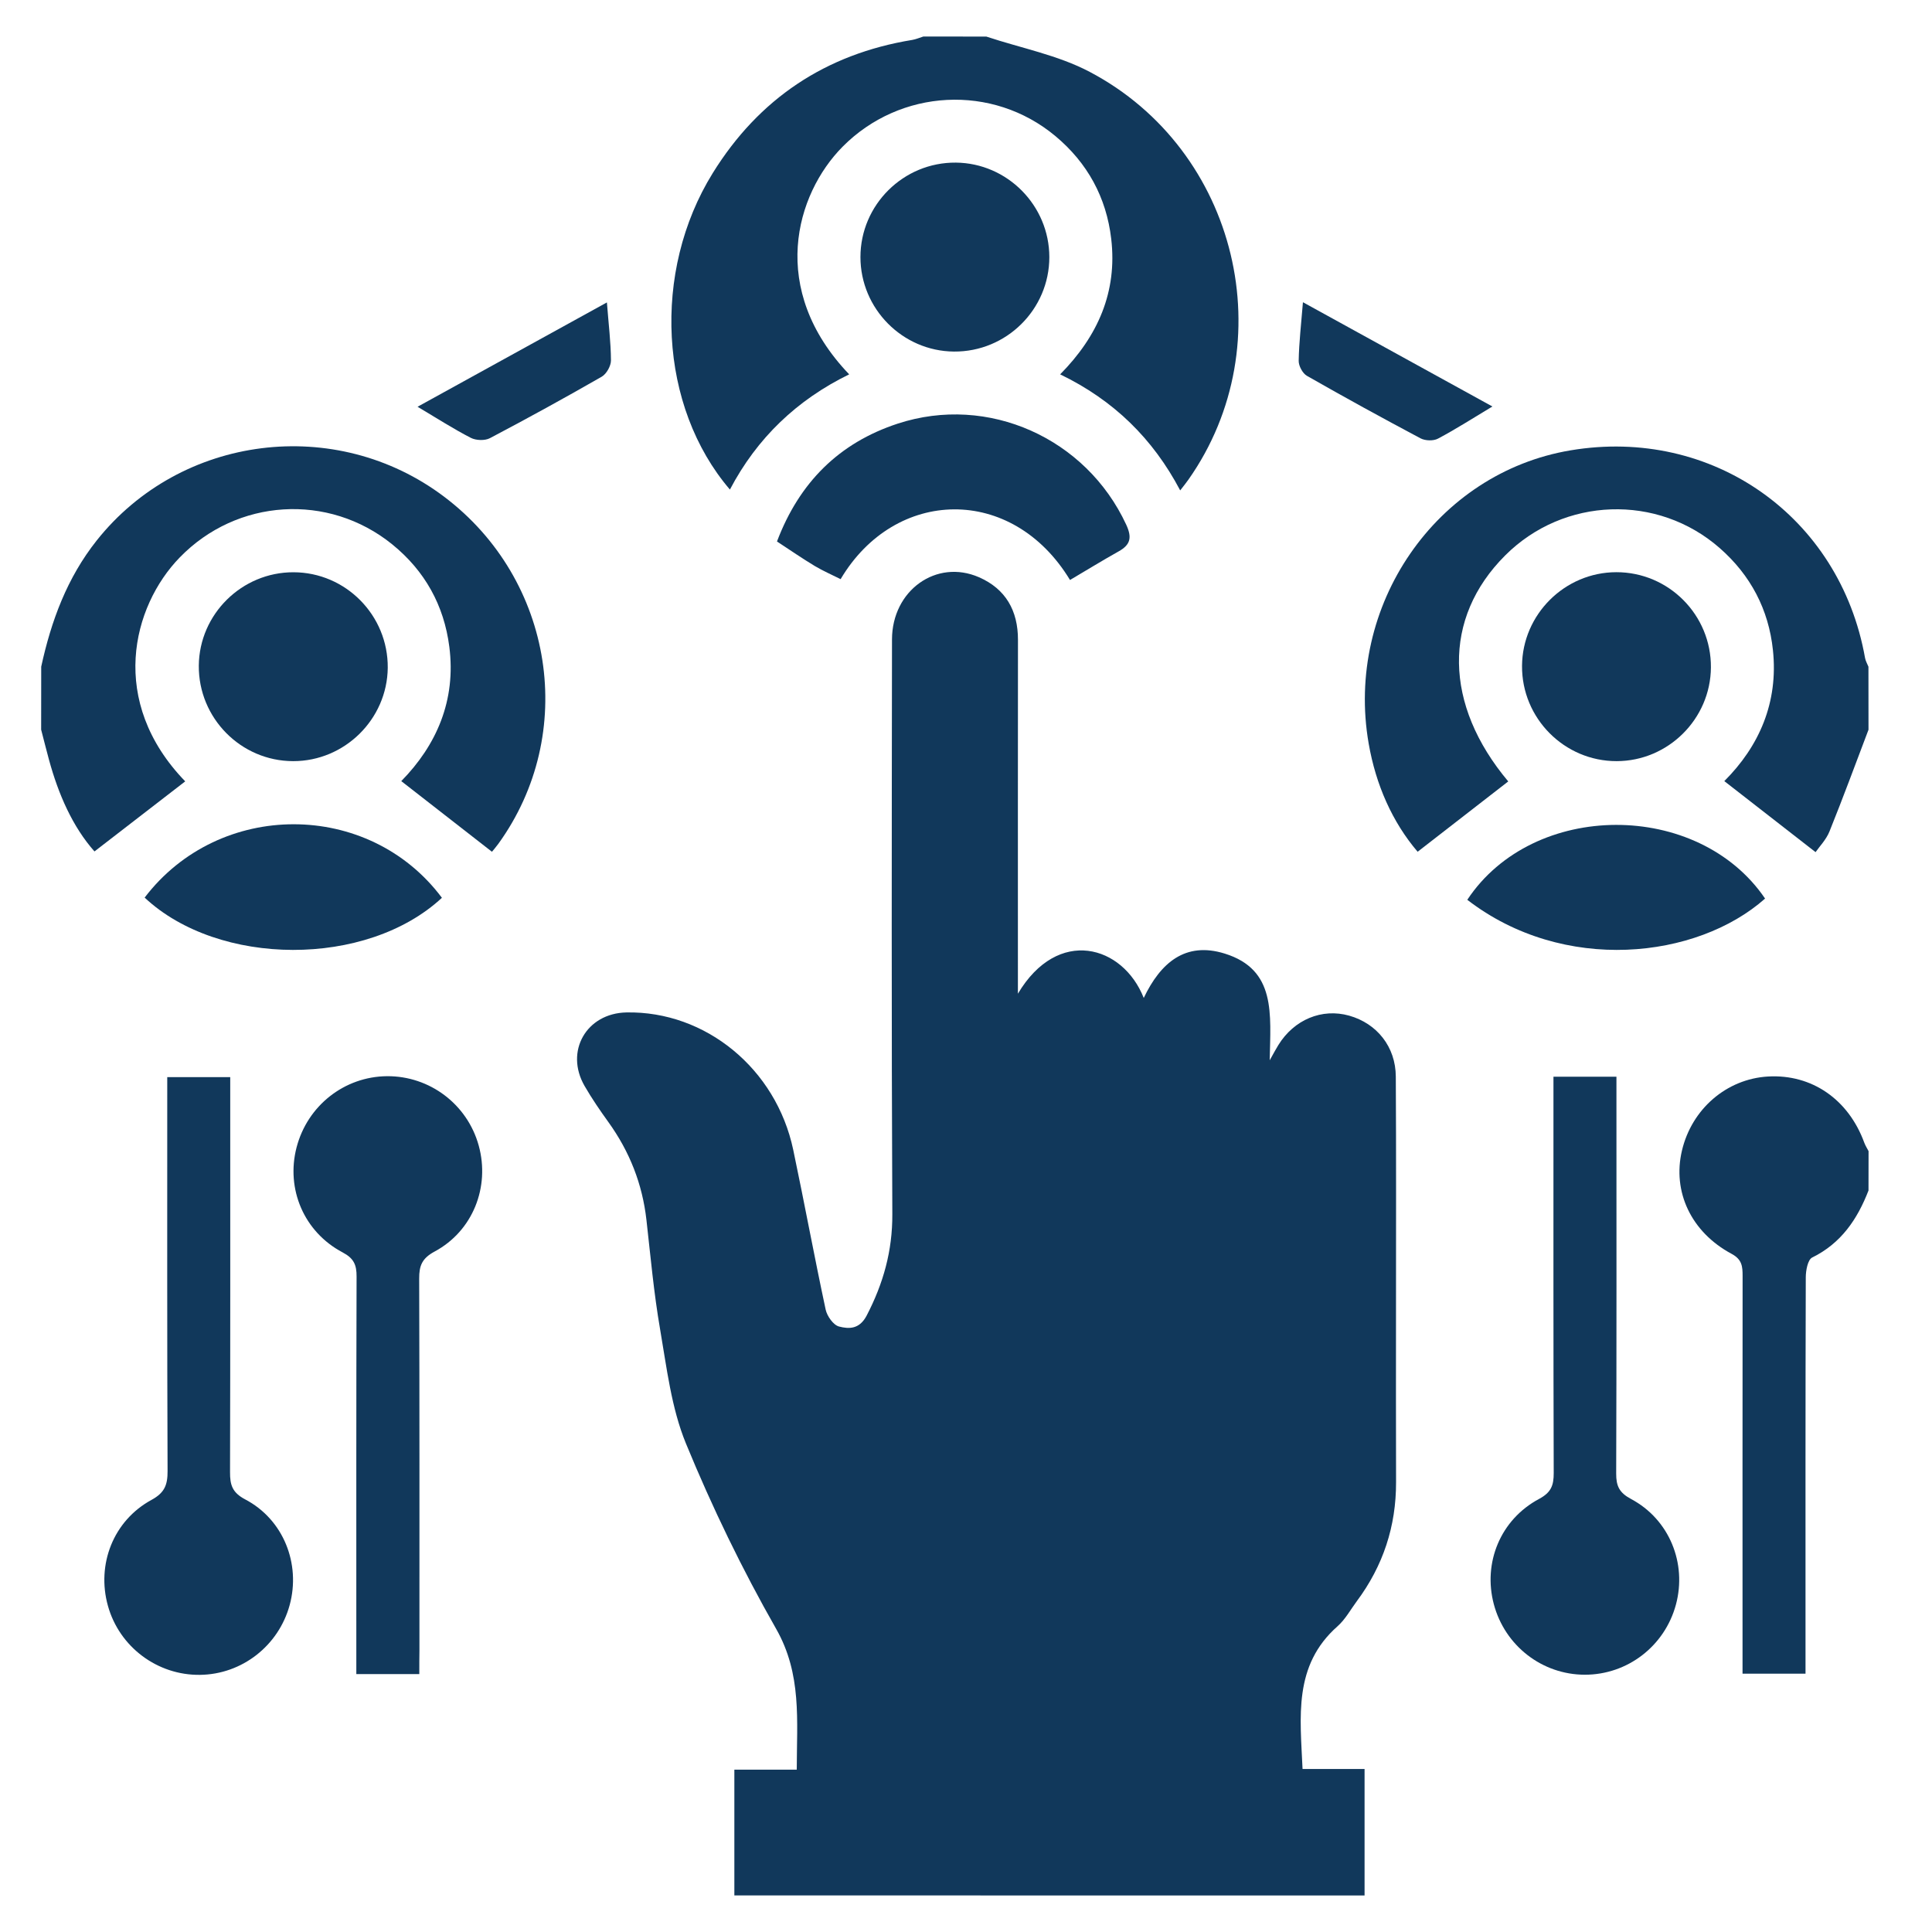
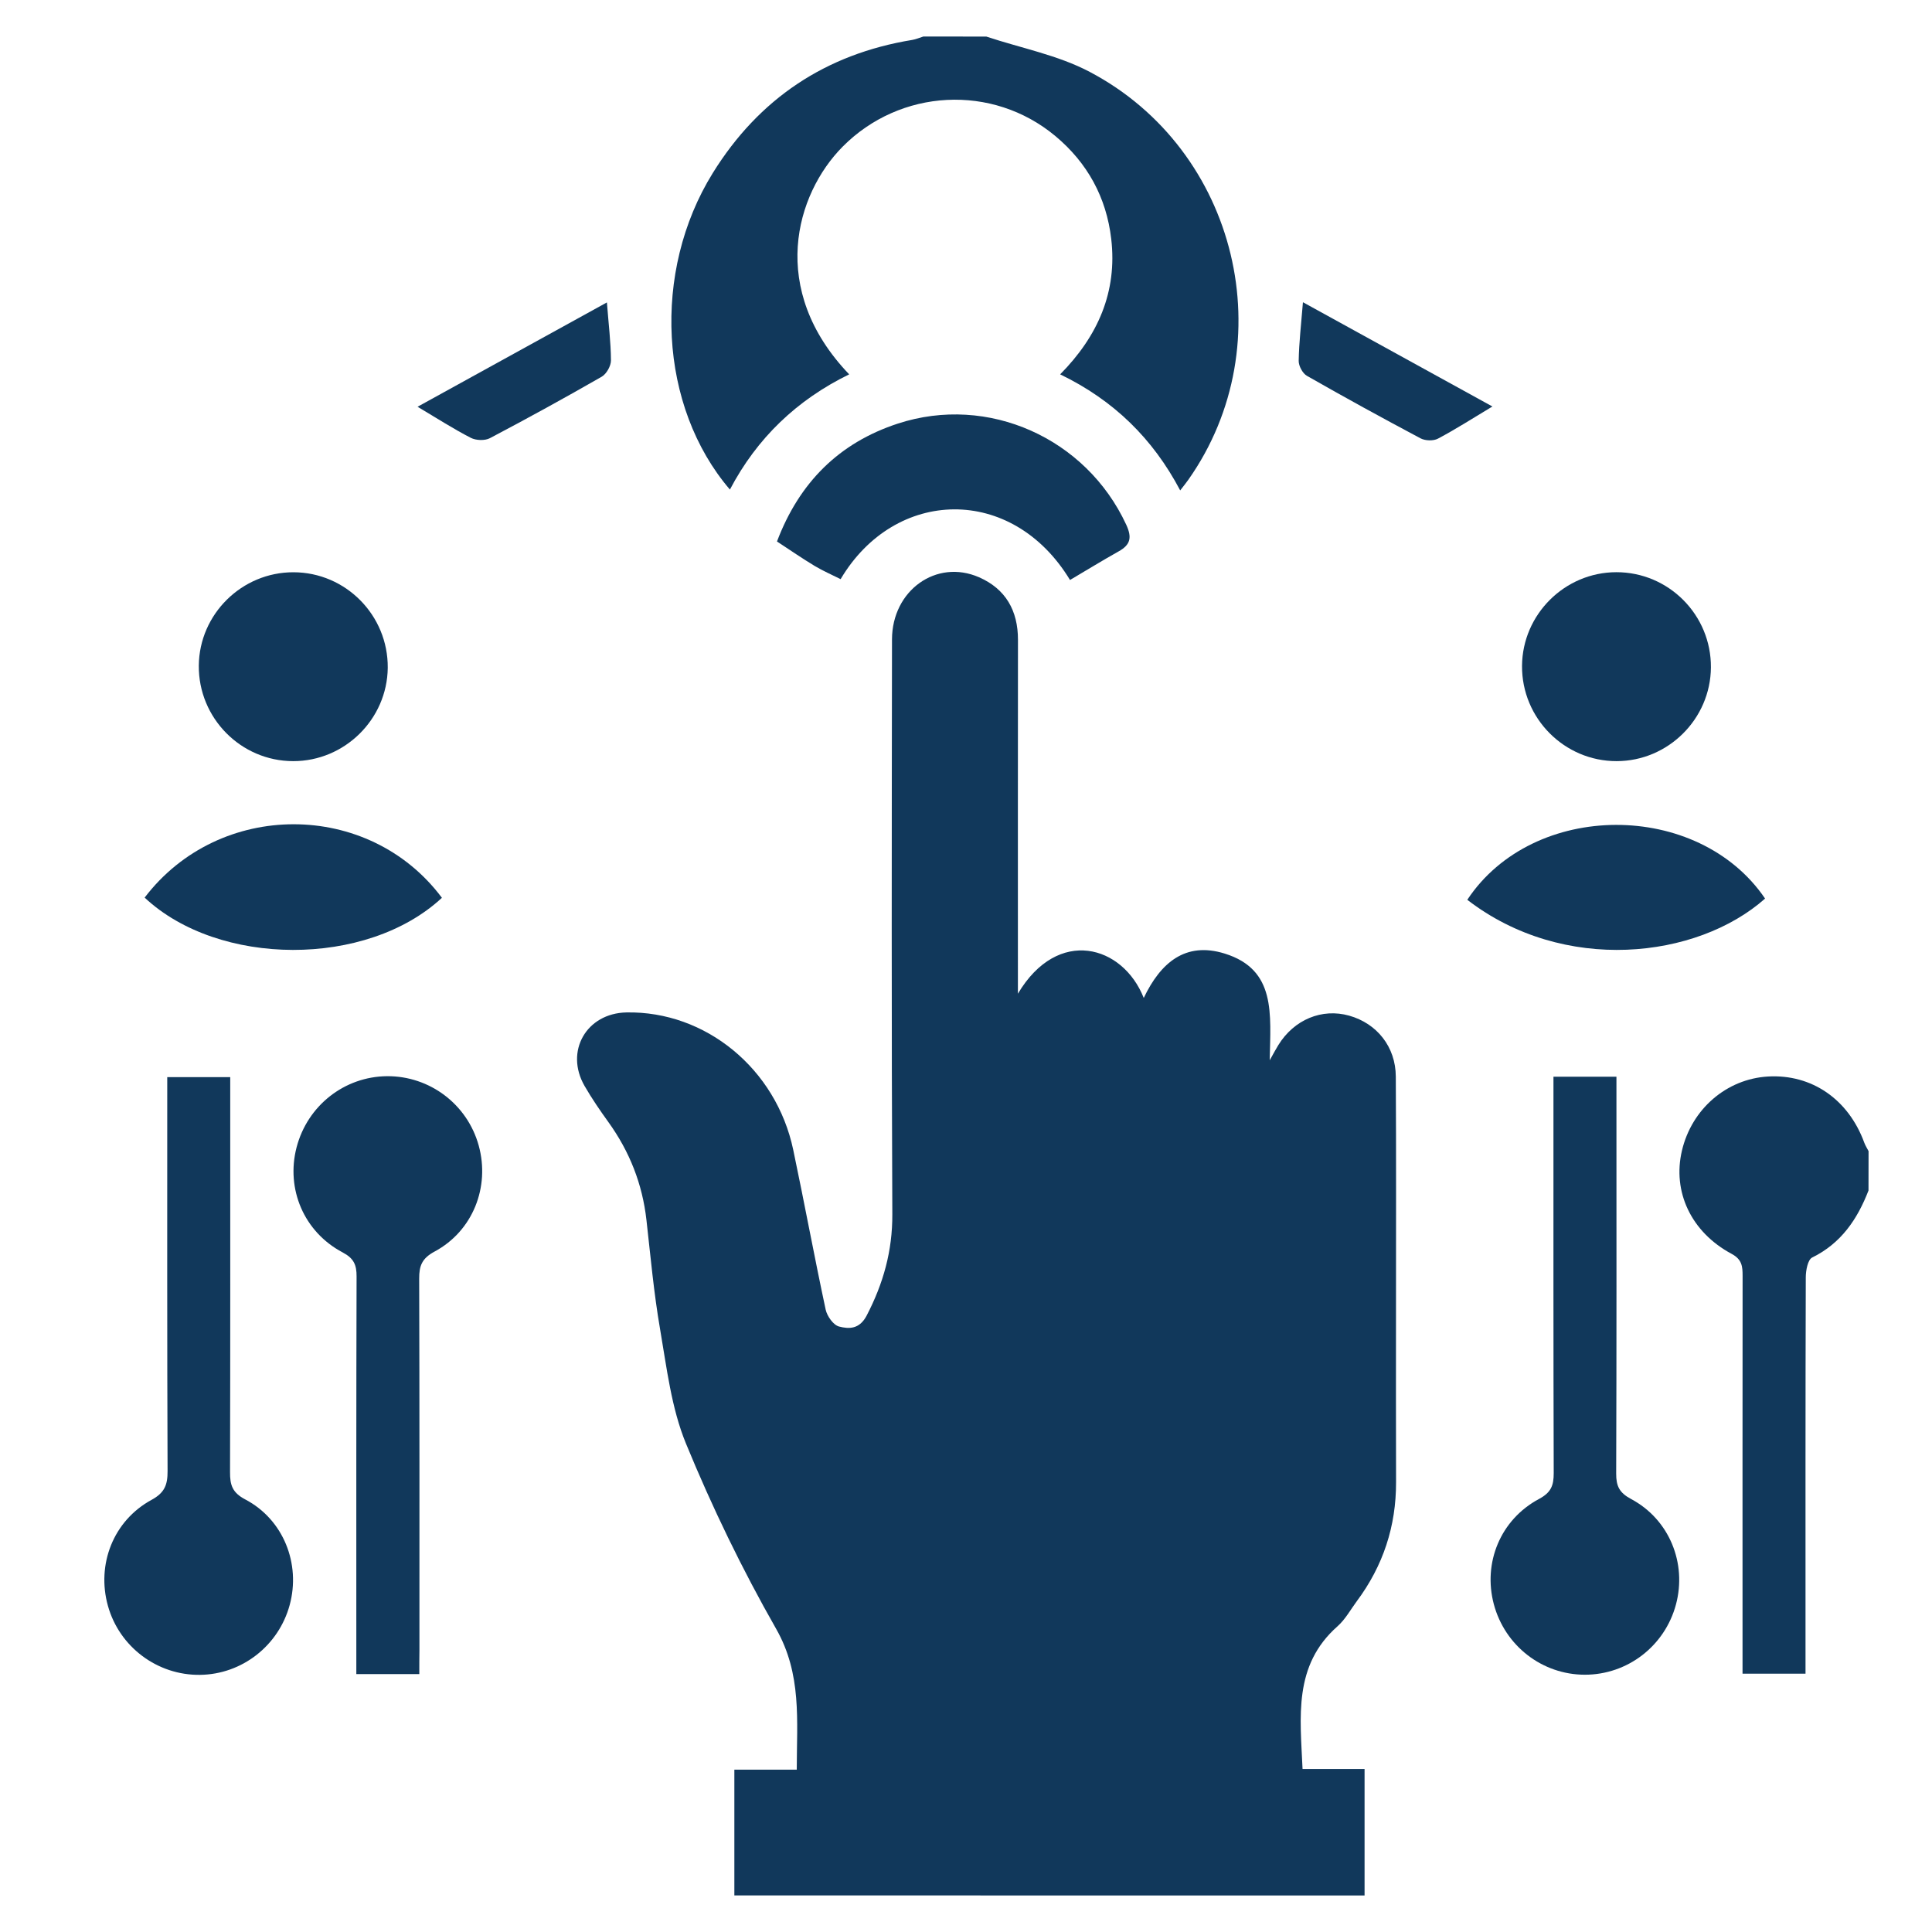
<svg xmlns="http://www.w3.org/2000/svg" id="Layer_1" x="0px" y="0px" viewBox="0 0 300 300" style="enable-background:new 0 0 300 300;" xml:space="preserve">
  <style type="text/css">	.st0{fill:#11385B;}</style>
  <g>
    <path class="st0" d="M114.03,294.32c0-6.4,0-12.8,0-19.53c3.3,0,6.4,0,9.69,0c0.01-7.67,0.8-14.83-3.2-21.86  c-5.28-9.26-9.96-18.93-14.01-28.79c-2.27-5.53-2.98-11.76-4.01-17.73c-0.97-5.61-1.48-11.3-2.12-16.97  c-0.63-5.6-2.62-10.63-5.9-15.19c-1.31-1.82-2.58-3.67-3.7-5.61c-3.12-5.39,0.28-11.31,6.5-11.43  c12.28-0.23,23.23,8.73,25.89,21.32c1.74,8.26,3.27,16.57,5.04,24.83c0.22,1.01,1.19,2.39,2.07,2.62c1.56,0.41,3.18,0.43,4.29-1.69  c2.59-4.98,4.02-10.05,3.99-15.76c-0.14-29.75-0.09-59.5-0.05-89.24c0.01-7.61,6.89-12.54,13.5-9.66c4.15,1.81,6.07,5.19,6.06,9.73  c-0.02,17.12-0.01,34.23-0.01,51.35c0,1.1,0,2.2,0,3.59c6.21-10.44,16.31-7.53,19.54,0.66c2.6-5.45,6.45-8.79,12.57-6.89  c8.02,2.49,7.12,9.38,6.99,16.57c0.71-1.27,1.01-1.83,1.34-2.36c2.44-3.96,6.77-5.76,11-4.57c4.32,1.22,7.22,4.84,7.24,9.47  c0.07,12.12,0.03,24.25,0.03,36.37c0,8.86-0.02,17.73,0.01,26.59c0.02,6.86-2.01,13.01-6.1,18.5c-0.97,1.31-1.78,2.81-2.97,3.87  c-6.93,6.11-5.8,14.09-5.45,22.18c3.15,0,6.17,0,9.63,0c0,6.69,0,13.17,0,19.64C179.25,294.32,146.64,294.32,114.03,294.32z" />
    <path class="st0" d="M153.16,5.68c5.37,1.79,11.11,2.87,16.05,5.48c23.04,12.14,30.17,42.2,15.34,63.3  c-0.34,0.49-0.72,0.95-1.29,1.69c-4.25-8.06-10.34-14.01-18.64-18.02c5.88-5.95,8.89-12.83,7.93-21.04  c-0.75-6.43-3.69-11.81-8.68-15.97c-9.77-8.14-24.09-7.36-33.03,1.66c-7.29,7.36-11.62,22.15,1.02,35.35  c-8.11,3.96-14.32,9.89-18.52,17.89c-11.01-12.85-12.17-33.82-2.66-49.15c7.15-11.53,17.51-18.47,30.97-20.67  c0.59-0.1,1.15-0.35,1.73-0.53C146.64,5.68,149.9,5.68,153.16,5.68z" />
-     <path class="st0" d="M6.4,103.52c1.55-7.11,4.01-13.79,8.62-19.6c13.05-16.42,37.13-19.49,53.96-6.78  c17.06,12.88,20.78,36.81,8.37,53.93c-0.35,0.48-0.75,0.93-0.96,1.19c-4.7-3.66-9.3-7.24-14.08-10.97  c5.47-5.57,8.53-12.53,7.46-20.86c-0.82-6.43-3.8-11.79-8.85-15.89c-9.93-8.05-24.14-7.13-33.02,2.03  c-7.38,7.6-11.14,22.36,0.86,34.76c-4.58,3.54-9.19,7.09-14.09,10.88c-3.4-3.84-5.6-8.86-7.07-14.26c-0.42-1.55-0.81-3.1-1.21-4.65  C6.4,110.05,6.4,106.79,6.4,103.52z" />
-     <path class="st0" d="M290.14,113.31c-2,5.27-3.95,10.57-6.06,15.8c-0.51,1.27-1.54,2.32-2.16,3.21  c-4.82-3.76-9.43-7.34-14.17-11.03c5.42-5.41,8.41-12.22,7.55-20.33c-0.66-6.32-3.47-11.66-8.28-15.87  c-9.65-8.44-24.19-7.93-33.28,1.14c-9.79,9.76-9.54,23.22,0.46,35.11c-4.6,3.57-9.21,7.15-14.07,10.92  c-3.93-4.6-6.49-10.4-7.6-16.78c-3.74-21.45,10.49-42.05,31.34-45.55c22-3.7,41.83,10.28,45.73,32.22  c0.08,0.48,0.35,0.92,0.53,1.38C290.14,106.79,290.14,110.05,290.14,113.31z" />
    <path class="st0" d="M290.14,184.86c-1.73,4.47-4.25,8.2-8.75,10.41c-0.68,0.34-0.99,2.02-0.99,3.08  c-0.06,19.35-0.04,38.71-0.04,58.06c0,1.1,0,2.2,0,3.48c-3.24,0-6.26,0-9.78,0c0-0.97,0-2.04,0-3.1c0-19.56-0.01-39.11,0.01-58.67  c0-1.46-0.08-2.55-1.7-3.42c-6.31-3.38-9.22-9.66-7.72-16.03c1.52-6.47,6.94-11.14,13.37-11.51c6.78-0.39,12.49,3.54,14.95,10.29  c0.17,0.45,0.44,0.87,0.66,1.3C290.14,180.78,290.14,182.82,290.14,184.86z" />
    <path class="st0" d="M65.11,259.95c-3.4,0-6.41,0-9.78,0c0-1.2,0-2.28,0-3.37c0-19.45-0.02-38.9,0.04-58.36  c0.01-1.82-0.43-2.83-2.17-3.75c-6.02-3.18-8.82-9.86-7.15-16.3c1.69-6.49,7.42-11,14.04-11.06c6.64-0.05,12.49,4.37,14.25,10.79  c1.76,6.41-0.91,13.24-6.84,16.43c-1.97,1.06-2.42,2.2-2.41,4.22c0.06,19.25,0.04,38.5,0.04,57.74  C65.11,257.42,65.11,258.53,65.11,259.95z" />
    <path class="st0" d="M25.97,167.26c3.34,0,6.35,0,9.78,0c0,1.11,0,2.19,0,3.27c0,19.35,0.02,38.7-0.03,58.05  c-0.01,1.99,0.33,3.18,2.36,4.25c5.94,3.12,8.64,10,6.9,16.4c-1.72,6.32-7.41,10.76-13.91,10.84c-6.63,0.09-12.53-4.33-14.31-10.71  c-1.8-6.43,0.83-13.23,6.77-16.46c2.06-1.12,2.5-2.36,2.49-4.49C25.94,208.14,25.97,187.87,25.97,167.26z" />
    <path class="st0" d="M241.22,167.19c3.44,0,6.38,0,9.78,0c0,1.13,0,2.2,0,3.27c0,19.45,0.03,38.9-0.04,58.35  c-0.01,1.94,0.48,2.98,2.32,3.96c5.94,3.17,8.68,9.97,6.96,16.38c-1.73,6.45-7.53,10.91-14.16,10.9  c-6.62-0.01-12.4-4.49-14.12-10.95c-1.71-6.43,1.02-13.14,7.03-16.35c1.87-1,2.27-2.09,2.27-4c-0.06-19.35-0.04-38.7-0.04-58.05  C241.22,169.62,241.22,168.53,241.22,167.19z" />
    <path class="st0" d="M166.15,90.06c-8.98-14.83-27.18-14.37-35.62-0.13c-1.33-0.67-2.72-1.27-4.01-2.04  c-1.91-1.15-3.74-2.41-5.87-3.81c3.47-9.16,9.63-15.31,18.75-18.3c14.05-4.6,29.24,2.26,35.47,15.67c0.93,2.01,0.69,3.13-1.17,4.17  C171.15,87.05,168.66,88.58,166.15,90.06z" />
-     <path class="st0" d="M162.94,39.92c0,8.13-6.68,14.74-14.82,14.67c-7.99-0.07-14.51-6.66-14.51-14.67  c0-8.12,6.68-14.74,14.82-14.67C156.42,25.33,162.93,31.91,162.94,39.92z" />
    <path class="st0" d="M45.52,118.19c-8.12-0.01-14.72-6.7-14.65-14.84c0.08-7.99,6.68-14.5,14.69-14.49  c8.13,0.01,14.72,6.69,14.65,14.84C60.12,111.68,53.52,118.2,45.52,118.19z" />
    <path class="st0" d="M251.03,118.19c-8.12,0.01-14.75-6.66-14.69-14.8c0.06-7.99,6.64-14.53,14.64-14.54  c8.14-0.01,14.75,6.65,14.69,14.79C265.61,111.64,259.03,118.18,251.03,118.19z" />
    <path class="st0" d="M22.46,139.38c11.58-15.2,34.8-15.18,46.16,0.03C56.95,150.26,33.96,150.15,22.46,139.38z" />
    <path class="st0" d="M227.84,139.72c10.25-15.47,35.86-15.48,46.24-0.19C263.49,148.92,242.79,151.26,227.84,139.72z" />
    <path class="st0" d="M202.32,46.93c9.93,5.46,19.58,10.77,29.42,16.19c-3.06,1.84-5.7,3.53-8.45,4.99  c-0.71,0.38-1.97,0.34-2.7-0.04c-5.93-3.15-11.82-6.38-17.65-9.71c-0.67-0.38-1.29-1.54-1.28-2.32  C201.71,53.19,202.04,50.36,202.32,46.93z" />
    <path class="st0" d="M94.24,46.96c0.26,3.34,0.61,6.17,0.63,8.99c0.01,0.86-0.69,2.11-1.43,2.54c-5.73,3.29-11.52,6.47-17.37,9.55  c-0.78,0.41-2.16,0.36-2.96-0.05c-2.7-1.39-5.26-3.04-8.27-4.83C74.62,57.76,84.26,52.45,94.24,46.96z" />
  </g>
</svg>